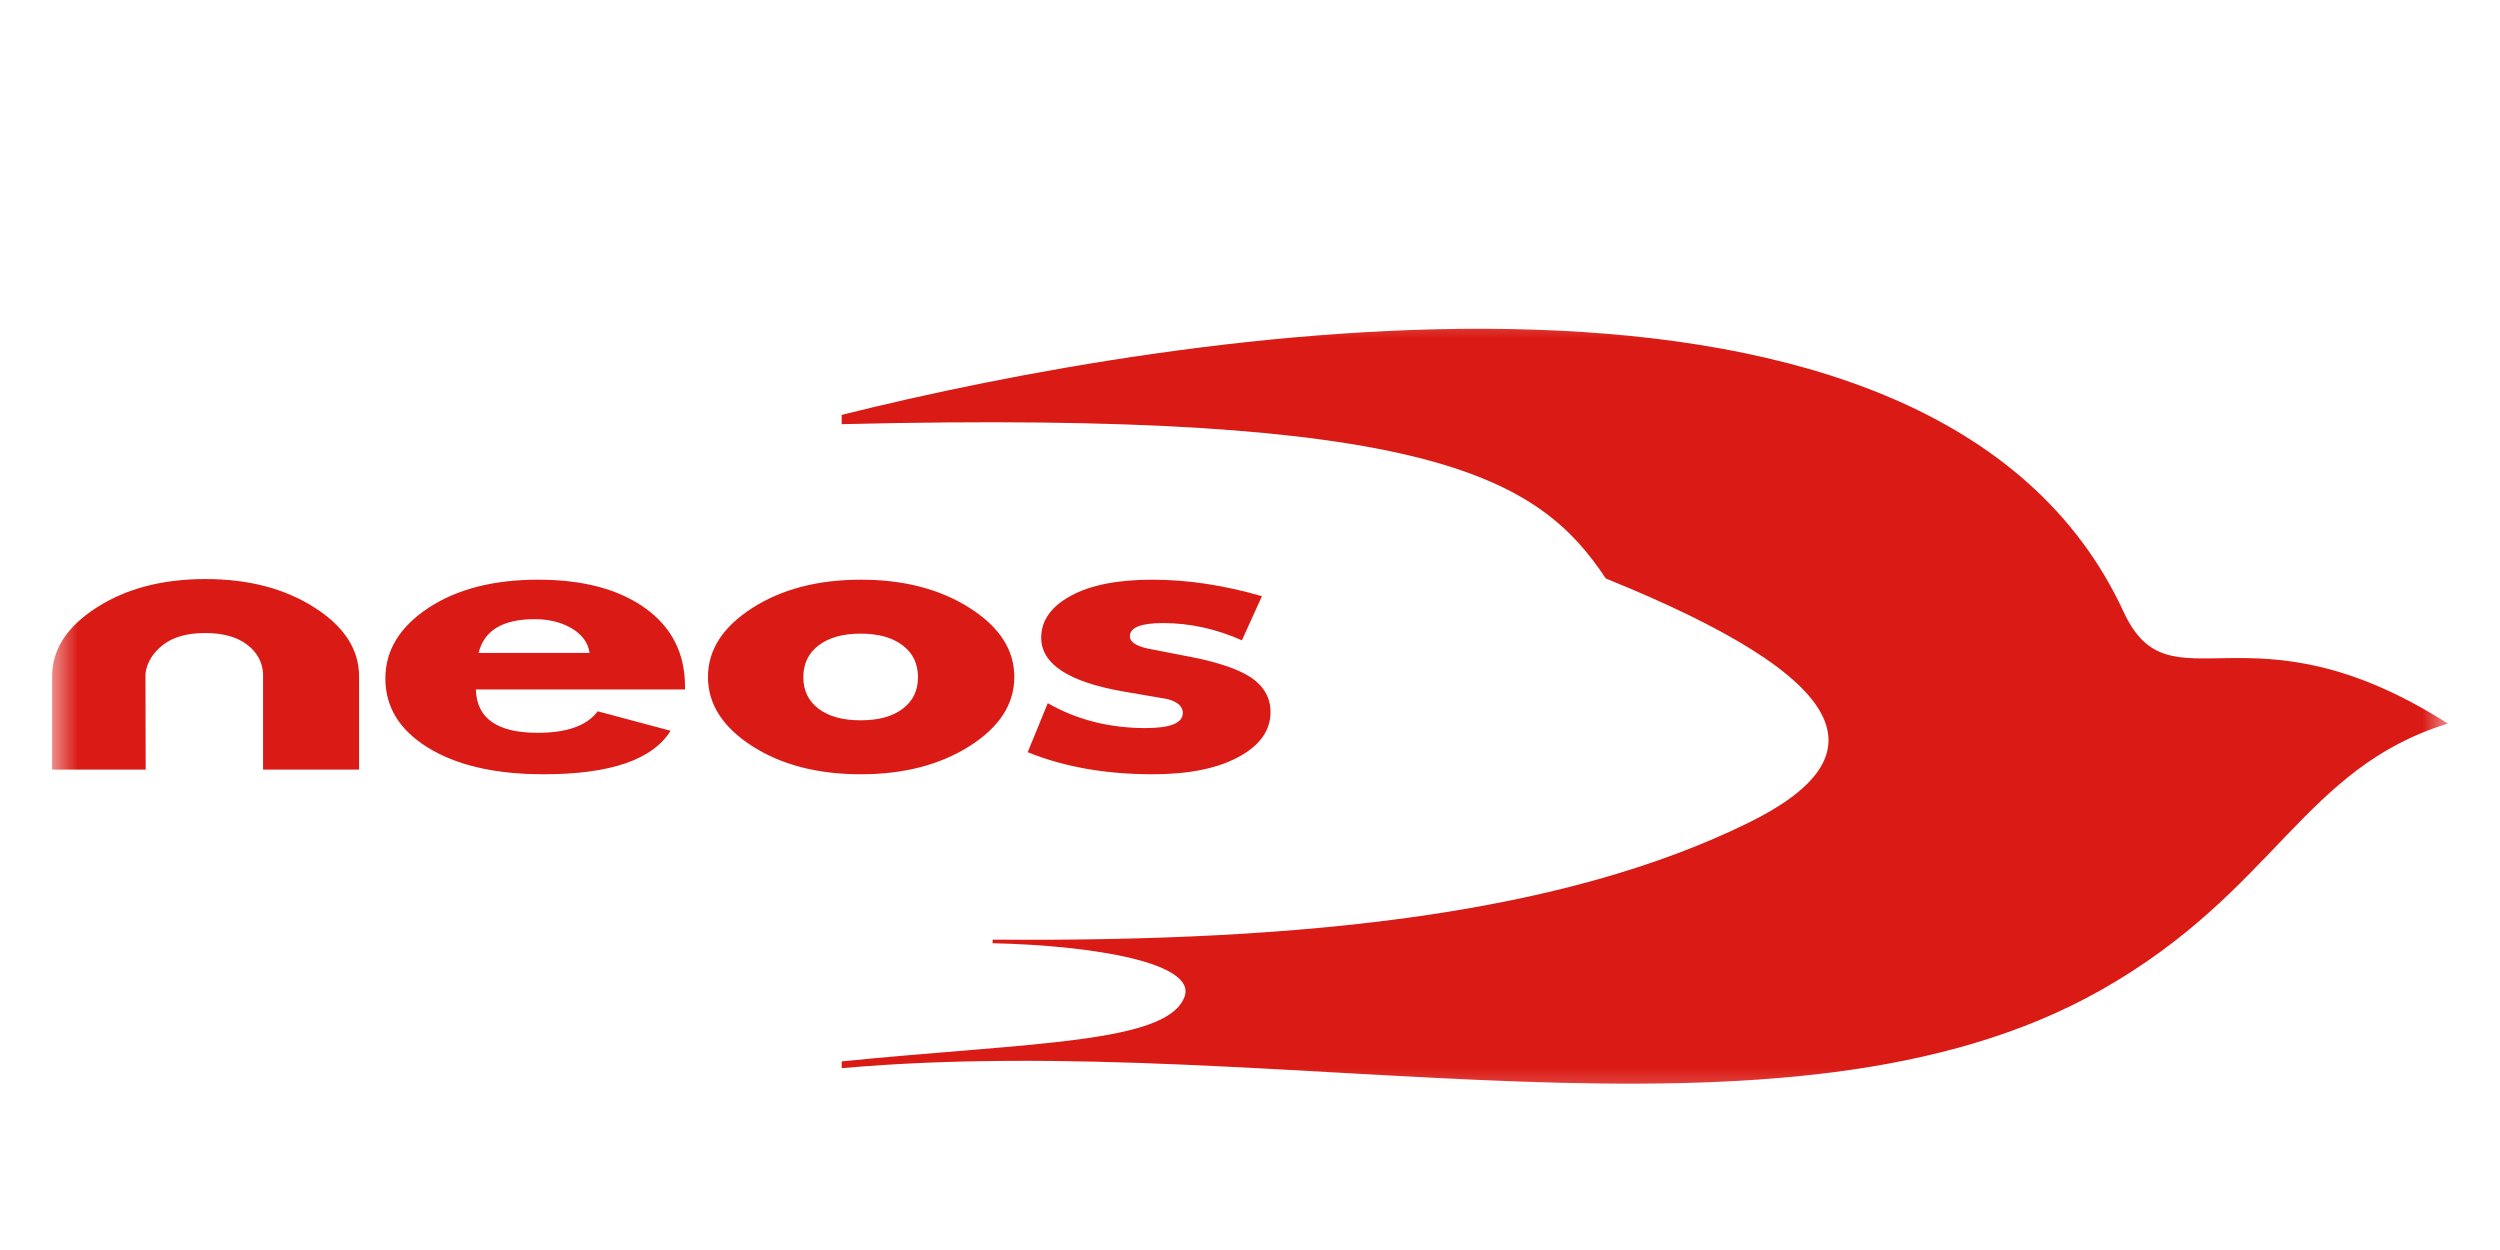
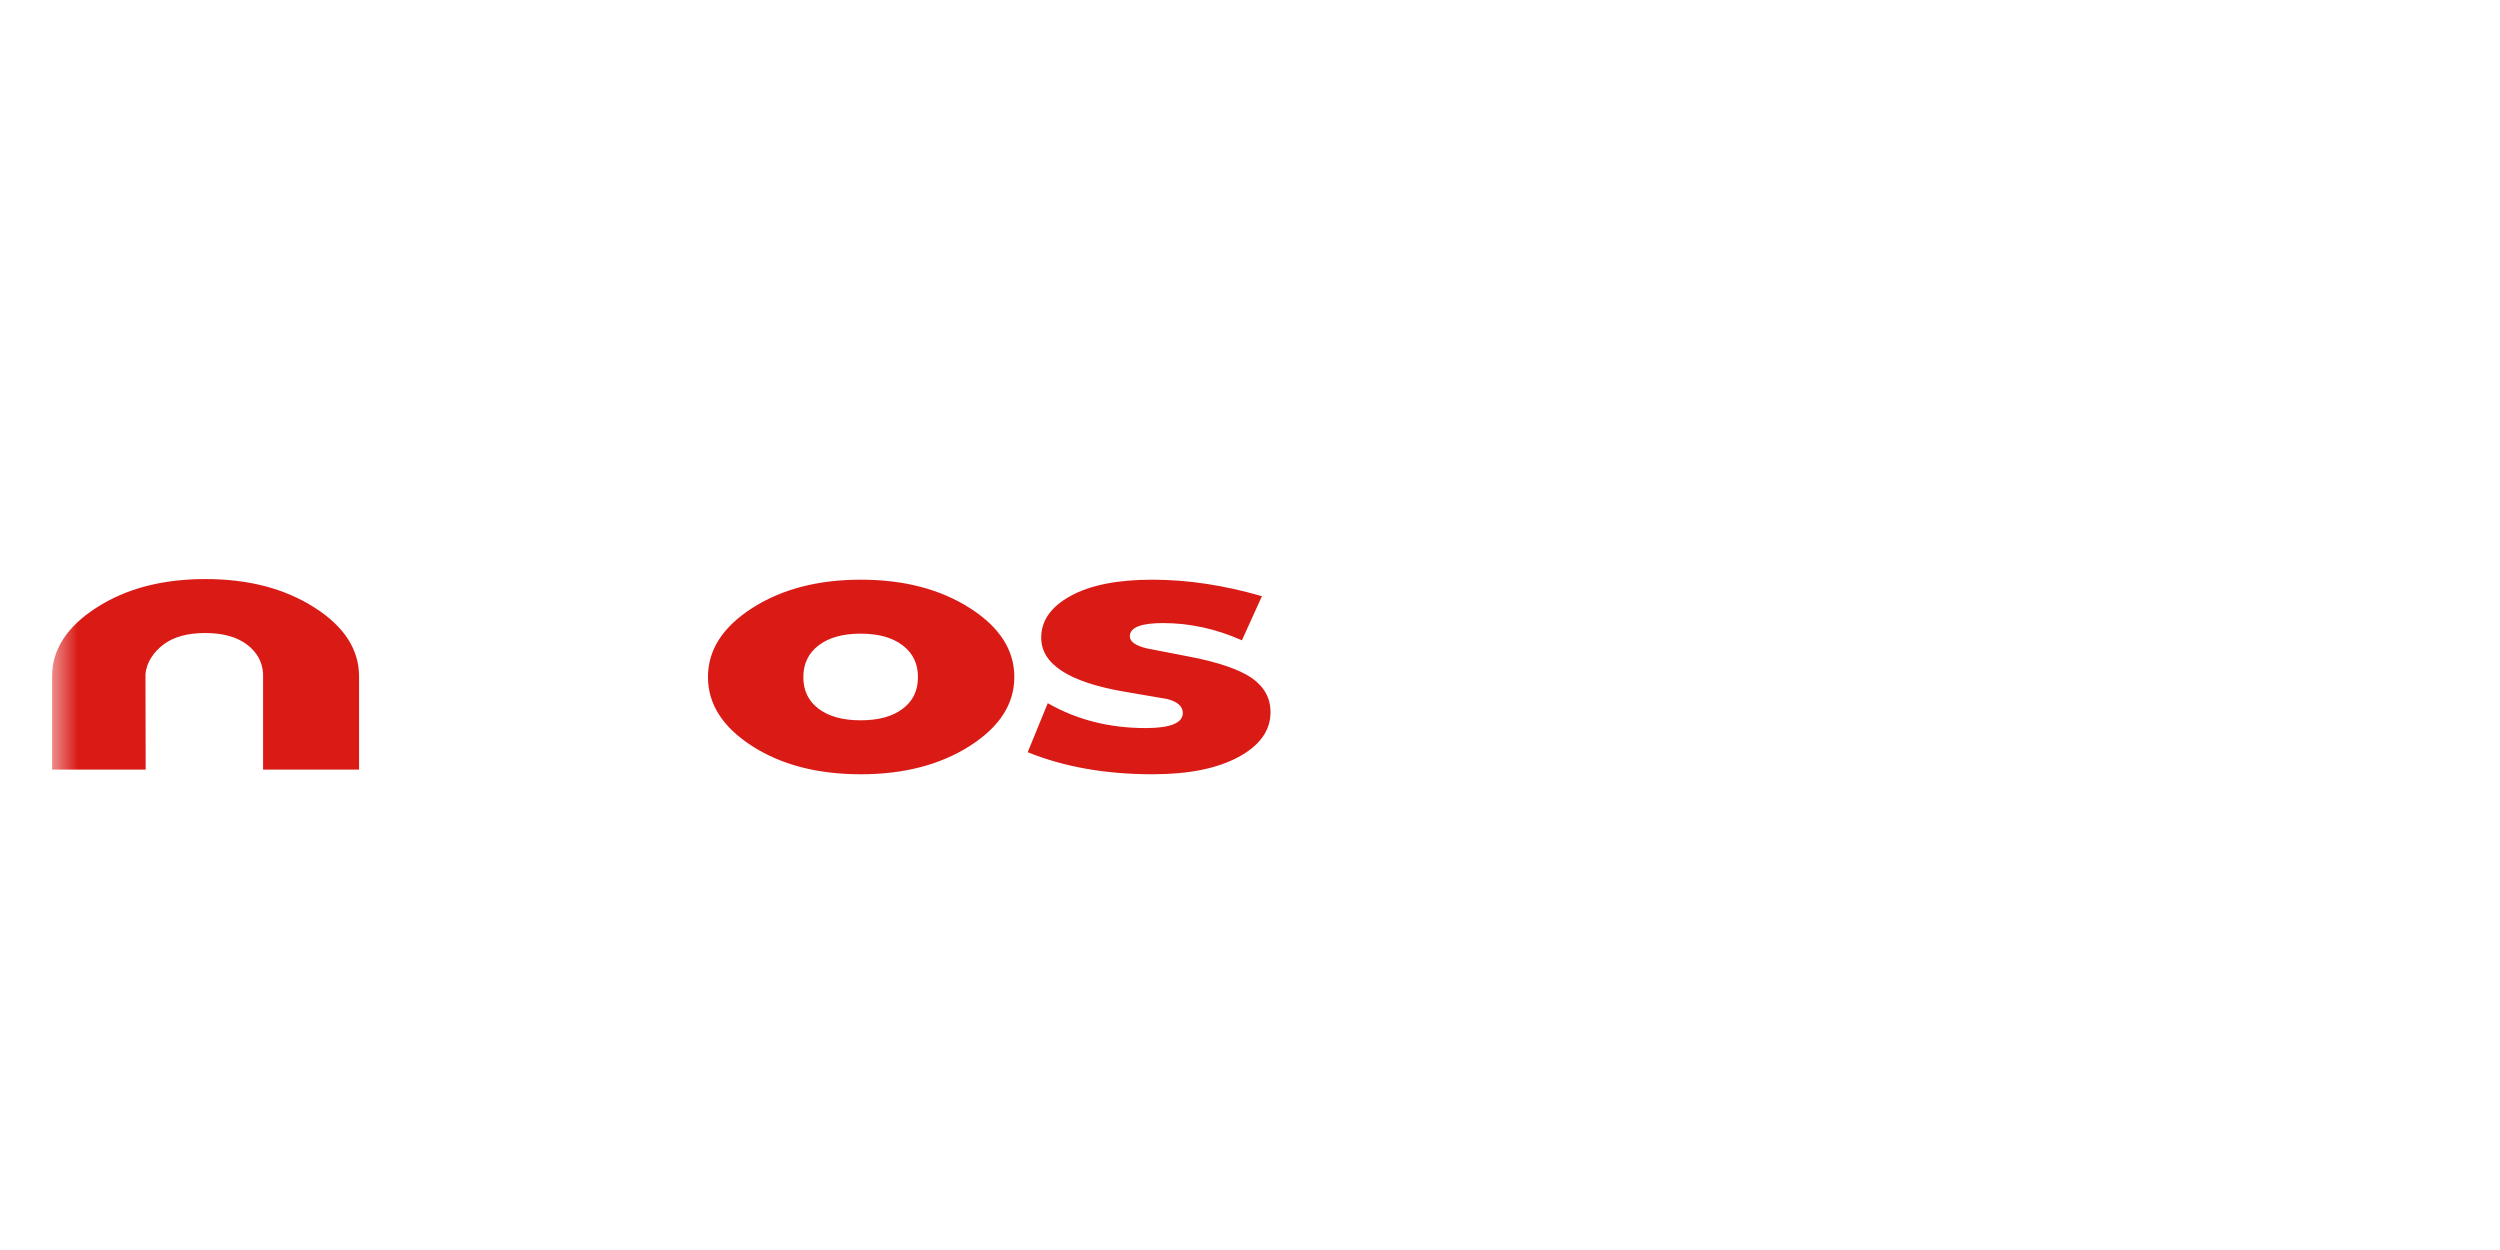
<svg xmlns="http://www.w3.org/2000/svg" fill="none" height="24" viewBox="0 0 48 24" width="48">
  <mask height="17" id="mask0_2595_130" maskUnits="userSpaceOnUse" style="mask-type:luminance" width="46" x="1" y="5">
-     <path d="M1 21.473H47V5.582H1V21.473Z" fill="white" />
+     <path d="M1 21.473H47V5.582H1V21.473" fill="white" />
  </mask>
  <g mask="url(#mask0_2595_130)">
-     <path d="M16.16 7.966C22.486 6.387 37.157 3.923 40.773 11.747C41.674 13.697 43.166 11.452 47 13.893C44.215 14.747 43.689 17.111 40.346 19.005C34.265 22.451 24.669 19.752 16.16 20.509V20.379C19.771 20.015 22.405 20.04 22.742 19.14C22.985 18.49 21.003 18.152 19.058 18.11L19.058 18.041C25.156 18.089 30.044 17.53 33.573 15.796C36.145 14.531 35.647 13.057 30.832 11.107C29.534 9.157 27.46 7.87 16.16 8.144V7.966ZM13.152 13.238H9.137C9.152 13.793 9.547 14.07 10.323 14.07C10.886 14.07 11.27 13.933 11.476 13.657L12.876 14.031C12.528 14.588 11.714 14.866 10.435 14.866C9.498 14.866 8.752 14.691 8.198 14.343C7.665 14.007 7.399 13.569 7.399 13.026C7.399 12.489 7.673 12.039 8.22 11.675C8.769 11.312 9.473 11.13 10.334 11.13C11.195 11.13 11.88 11.313 12.388 11.677C12.897 12.041 13.152 12.543 13.152 13.181V13.238ZM11.32 12.536C11.292 12.341 11.178 12.184 10.979 12.066C10.78 11.947 10.542 11.888 10.265 11.888C9.654 11.888 9.295 12.104 9.189 12.536H11.32Z" fill="#DA1A15" />
    <path d="M19.475 12.998C19.475 13.518 19.191 13.958 18.621 14.322C18.052 14.684 17.354 14.866 16.529 14.866C15.696 14.866 14.999 14.684 14.437 14.322C13.874 13.958 13.593 13.518 13.593 12.998C13.593 12.479 13.876 12.038 14.442 11.675C15.007 11.312 15.703 11.13 16.529 11.13C17.354 11.13 18.052 11.312 18.621 11.675C19.191 12.038 19.475 12.479 19.475 12.998ZM17.625 13.002C17.625 12.744 17.528 12.54 17.331 12.391C17.136 12.241 16.867 12.166 16.525 12.166C16.183 12.166 15.914 12.241 15.718 12.391C15.522 12.54 15.424 12.744 15.424 13.002C15.424 13.259 15.522 13.462 15.718 13.609C15.914 13.757 16.183 13.83 16.525 13.83C16.867 13.83 17.136 13.757 17.331 13.609C17.528 13.462 17.625 13.259 17.625 13.002ZM19.732 14.442L20.117 13.501C20.672 13.819 21.298 13.979 21.995 13.979C22.472 13.979 22.71 13.882 22.71 13.689C22.71 13.563 22.61 13.473 22.411 13.421C22.132 13.375 21.857 13.328 21.587 13.28C20.523 13.097 19.991 12.752 19.991 12.244C19.991 11.915 20.18 11.647 20.557 11.441C20.934 11.234 21.457 11.13 22.125 11.13C22.801 11.13 23.502 11.236 24.229 11.447L23.845 12.294C23.348 12.073 22.843 11.963 22.332 11.963C21.906 11.963 21.693 12.047 21.693 12.217C21.693 12.321 21.803 12.398 22.024 12.45C22.316 12.507 22.607 12.563 22.899 12.62C23.412 12.723 23.785 12.853 24.02 13.008C24.269 13.178 24.394 13.399 24.394 13.672C24.394 14.025 24.189 14.313 23.78 14.534C23.372 14.755 22.822 14.866 22.133 14.866C21.229 14.866 20.429 14.725 19.732 14.442ZM5.051 12.93C5.037 12.701 4.927 12.517 4.747 12.379C4.551 12.229 4.282 12.154 3.94 12.154C3.598 12.154 3.329 12.229 3.133 12.379C2.953 12.517 2.808 12.721 2.793 12.95L2.797 14.776H1C1 14.142 1 13.505 1 12.986C1 12.468 1.291 12.026 1.857 11.664C2.423 11.3 3.119 11.118 3.944 11.118C4.77 11.118 5.467 11.3 6.037 11.664C6.606 12.026 6.894 12.468 6.894 12.986V14.776H5.051C5.051 14.776 5.052 12.95 5.051 12.93Z" fill="#DA1A15" />
  </g>
</svg>